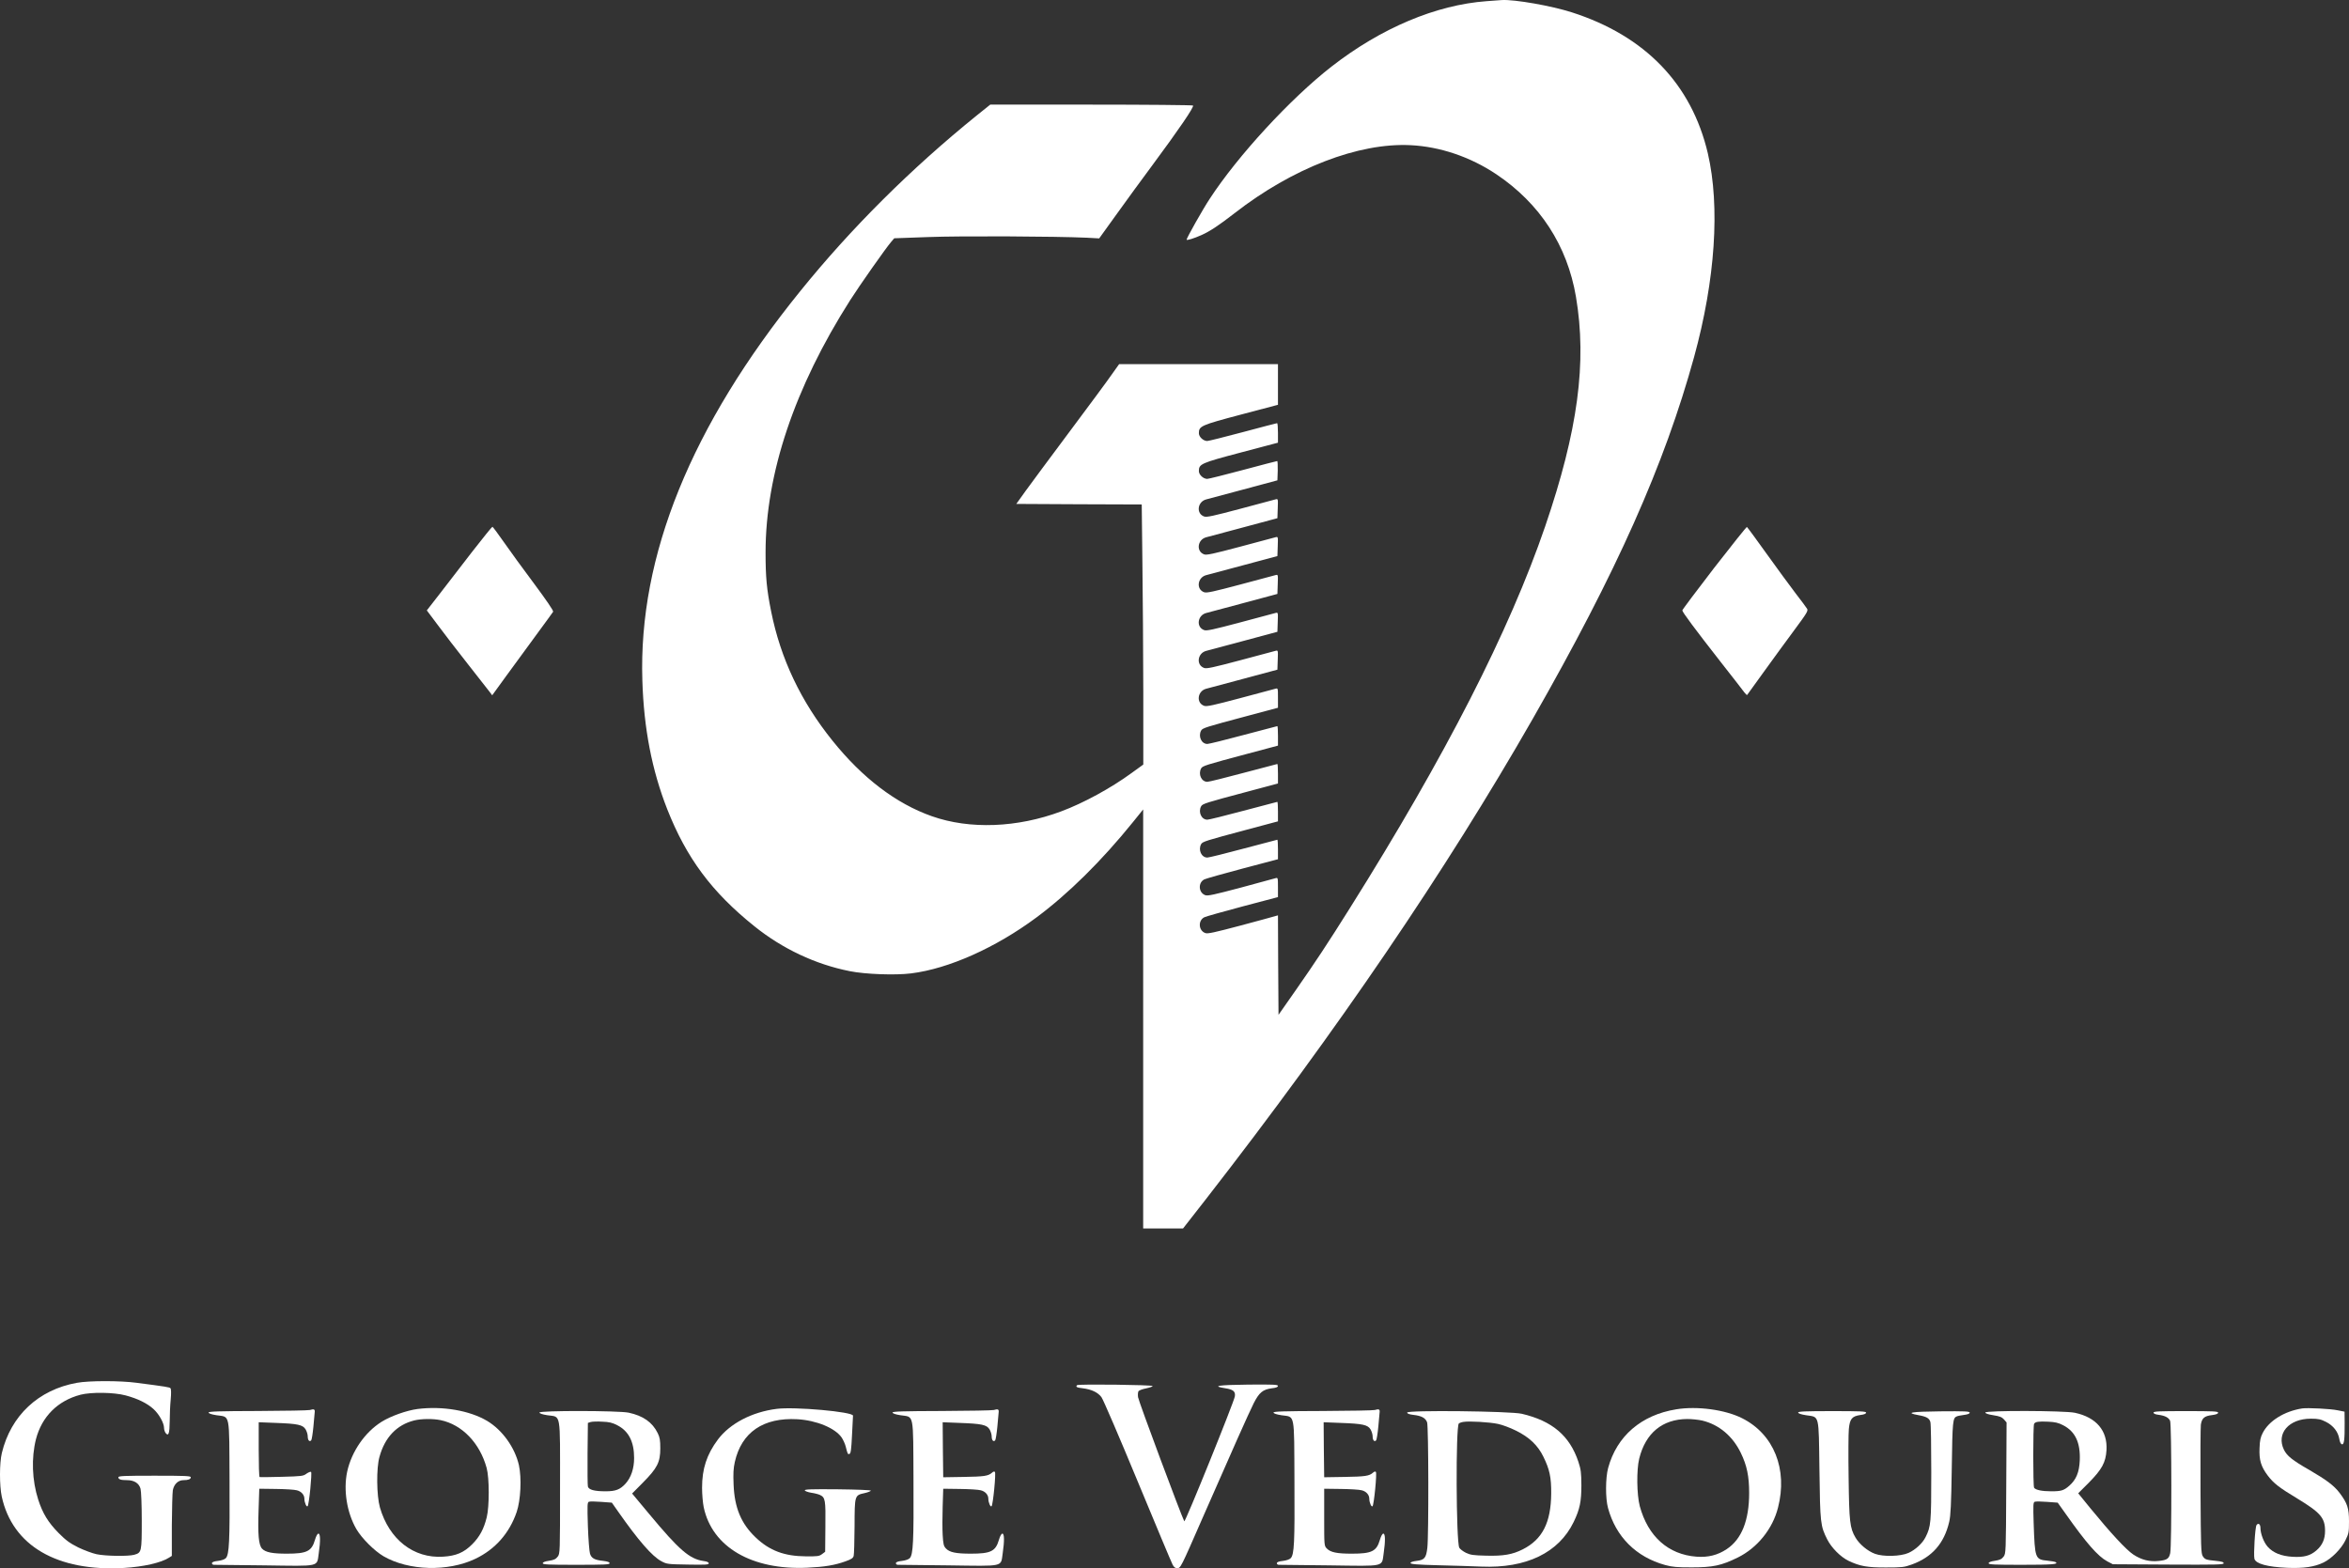
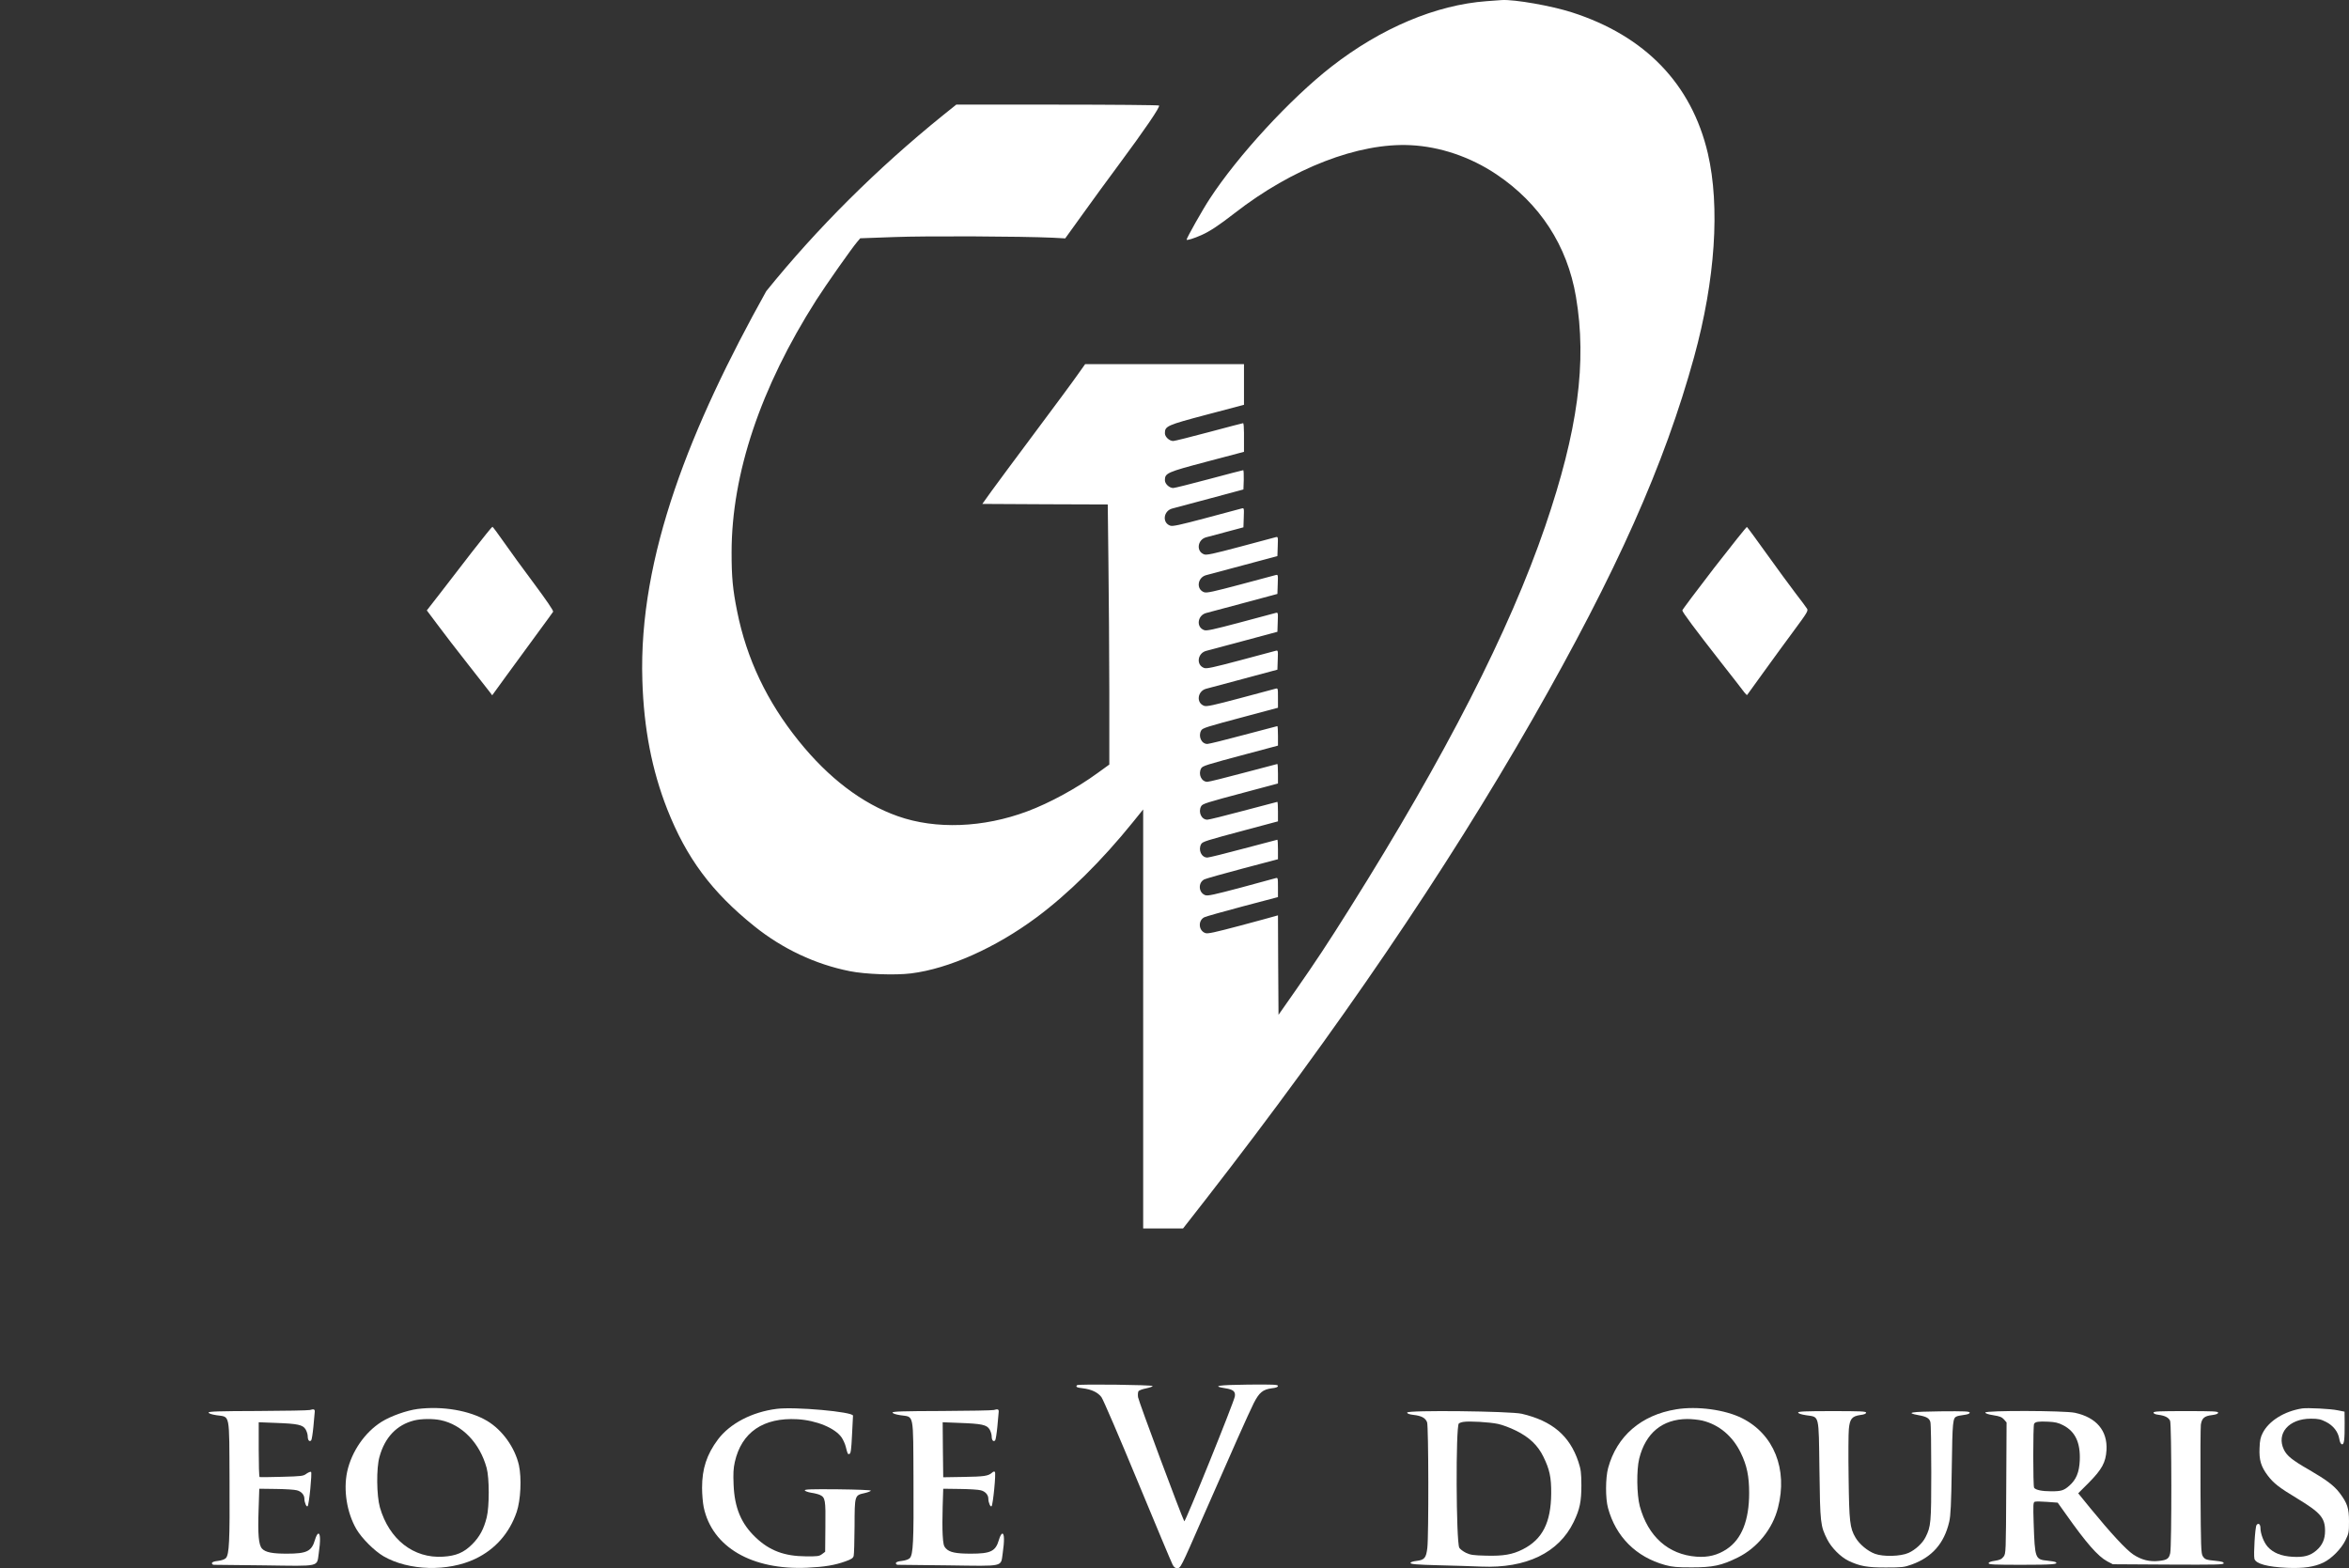
<svg xmlns="http://www.w3.org/2000/svg" version="1.1" id="Layer_1" x="0px" y="0px" width="2108.763px" height="1408.086px" viewBox="42.738 170.057 2108.763 1408.086" enable-background="new 42.738 170.057 2108.763 1408.086" xml:space="preserve">
  <rect x="42.738" y="170.057" width="2108.763" height="1408.086" fill="#333333" stroke="none" />
  <g transform="translate(0,1679) scale(0.1,-0.1)">
-     <path fill="#FFFFFF" d="M13773.995,15078.995c-455-32.998-950-241.992-1393.994-587.998   c-368.008-287.002-840-798.994-1093.008-1187.002c-61.992-93.994-206.992-350.996-206.992-365.996   c0-10,66.992,10.996,135.996,42.002c75,33.994,155,87.002,294.004,195c520,405,1112.998,633.994,1580,610.996   c265-12.998,536.992-105,770-260.996c390.996-262.002,636.992-640,715-1099.004c100-589.999,17.998-1202.001-276.006-2062.001   c-322.002-940-893.994-2060-1753.994-3428.994c-195-311.006-310-485-484.004-734.004L11905.001,5978l-3.008,445.996l-1.992,447.002   l-22.002-5.996c-11.006-4.004-152.002-42.002-312.002-85c-237.998-63.008-295.996-76.006-317.998-68.008   c-62.002,22.002-67.002,113.008-9.004,142.002c14.004,7.002,169.004,51.006,342.998,97.002l318.008,84.004V7123   c0,85.996-1.006,87.998-21.006,82.002c-12.002-4.004-152.998-42.002-312.998-85c-237.998-63.008-295.996-76.006-317.998-68.008   c-62.002,22.002-67.002,113.008-9.004,142.002c14.004,7.002,169.004,51.006,342.998,97.002l318.008,84.004V7463   c0,47.998-2.002,87.002-6.006,87.002c-2.998,0-140-36.006-303.994-80c-164.004-44.004-310-80-324.004-80   c-52.998,0-84.004,67.998-55.996,120c11.992,22.998,41.992,31.992,412.998,130.996l277.002,74.004v86.992   c0,49.004-2.002,88.008-6.006,88.008c-2.998,0-140-36.006-303.994-80c-164.004-44.004-310-80-324.004-80   c-52.998,0-84.004,67.998-55.996,120c11.992,22.998,40.996,31.992,412.998,130.996l277.002,74.004v86.992   c0,49.004-2.002,88.008-6.006,88.008c-2.998,0-140-36.006-303.994-80c-164.004-44.004-310-80-324.004-80   c-52.998,0-84.004,67.998-55.996,120c11.992,22.998,41.992,31.992,412.998,130.996l277.002,74.004v86.992   c0,49.004-2.002,88.008-6.006,88.008c-2.998,0-140-36.006-303.994-80c-164.004-44.004-310-80-324.004-80   c-52.998,0-84.004,67.998-55.996,120c11.992,22.998,41.992,31.992,412.998,130.996l277.002,74.004V8823   c0,87.998,0,88.994-22.002,82.998c-12.998-2.998-156.006-40.996-317.998-85c-241.006-64.004-300-77.002-322.002-69.004   c-75,26.006-61.006,134.004,18.994,154.004c16.006,4.004,165,44.004,333.008,89.004l305,81.992l2.998,88.008   c2.998,86.992,2.998,86.992-20,80.996c-12.998-2.998-156.006-40.996-317.998-85c-241.006-64.004-300-77.002-322.002-69.004   c-75,26.006-61.006,134.004,18.994,154.004c16.006,4.004,165,44.004,333.008,89.004l305,81.992l2.998,88.008   c2.998,86.992,2.998,86.992-20,80.996c-12.998-2.998-156.006-40.996-317.998-85c-241.006-64.004-300-77.002-322.002-69.004   c-75,26.006-61.006,134.004,18.994,154.004c16.006,4.004,165,44.004,333.008,89.004l305,81.992l2.998,88.008   c2.998,86.992,2.998,86.992-20,80.996c-12.998-2.998-156.006-40.996-317.998-85c-241.006-64.004-300-77.002-322.002-69.004   c-75,26.006-61.006,134.004,18.994,154.004c16.006,4.004,165,44.004,333.008,89.004l305,81.992l2.998,88.008   c2.998,86.992,2.998,86.992-20,80.996c-12.998-2.998-156.006-40.996-317.998-85c-241.006-64.004-300-77.002-322.002-69.004   c-75,26.006-61.006,134.004,18.994,154.004c16.006,4.004,165,44.004,333.008,89.004l305,81.992l2.998,88.008   c2.998,86.992,2.998,86.992-20,80.996c-12.998-2.998-156.006-40.996-317.998-85c-241.006-64.004-300-77.002-322.002-69.004   c-75,26.006-61.006,134.004,18.994,154.004c16.006,4.004,165,44.004,333.008,89.004l305,81.992l2.998,86.006   c0.996,47.998-1.006,87.002-5,87.002c-5,0-142.998-36.006-307.002-80c-165-44.004-309.004-80-320.996-80c-35,0-75,36.992-75,70   c0,63.994,17.998,71.992,376.992,166.992l333.008,88.008V11203c0,47.998-3.008,87.002-8.008,87.002   c-3.994,0-141.992-36.006-305.996-80c-165-44.004-309.004-80-320.996-80c-35,0-75,36.992-75,70   c0,63.994,17.998,71.992,376.992,166.992l333.008,88.008V11638v182.002h-713.008h-712.998l-68.994-97.002   c-37.002-54.004-208.008-284.004-378.008-512.002s-346.992-465.996-392.998-530l-82.998-115.996l562.998-3.008l562.998-1.992   l6.006-523.008c3.994-286.992,7.002-811.992,7.998-1166.992v-645l-105-76.006c-185.996-135.996-432.002-270-630.996-343.994   c-395-148.008-822.002-164.004-1162.002-44.004c-321.006,112.998-622.998,342.998-892.001,677.998   c-284.004,352.998-465.996,736.006-550.996,1161.006c-40,198.994-50,306.992-50,528.994c0,706.006,260,1481.006,760,2266.005   c85.996,135,318.994,465.996,366.992,522.002l28.008,32.998l305,10.996c285.996,11.006,1141.992,7.002,1425-5.996l110-6.006   l156.992,218.008c86.006,120,228.008,315,316.006,432.998c242.998,327.998,382.998,532.998,368.994,542.002   c-6.992,3.994-418.994,7.998-915.996,7.998h-904.004l-120.996-97.002c-590-477.002-1127.001-1010.996-1585-1577.998   C6631.994,11265.002,6158,10096.994,6193.996,8980.002c12.998-431.006,86.006-806.006,222.998-1155   c173.008-439.004,400-745,783.008-1052.002c250.996-202.002,547.998-342.002,855.996-402.998c137.998-28.008,410-38.008,550.996-20   c338.008,41.992,760,230.996,1126.006,502.998c285.996,212.998,583.994,507.002,865,855l92.002,113.994V5940.998V4060.002h178.994   h179.004l207.002,265c1178.994,1515.996,2151.992,2945.996,2931.992,4310c754.004,1320,1182.002,2280,1449.004,3250   c189.999,691.991,234.003,1349.999,122.997,1827.997c-145.995,622.002-562.997,1055-1222.001,1265.996   c-185,59.004-510.996,116.006-625.996,110C13896.993,15087.999,13835.001,15083.995,13773.995,15078.995z" />
+     <path fill="#FFFFFF" d="M13773.995,15078.995c-455-32.998-950-241.992-1393.994-587.998   c-368.008-287.002-840-798.994-1093.008-1187.002c-61.992-93.994-206.992-350.996-206.992-365.996   c0-10,66.992,10.996,135.996,42.002c75,33.994,155,87.002,294.004,195c520,405,1112.998,633.994,1580,610.996   c265-12.998,536.992-105,770-260.996c390.996-262.002,636.992-640,715-1099.004c100-589.999,17.998-1202.001-276.006-2062.001   c-322.002-940-893.994-2060-1753.994-3428.994c-195-311.006-310-485-484.004-734.004L11905.001,5978l-3.008,445.996l-1.992,447.002   l-22.002-5.996c-11.006-4.004-152.002-42.002-312.002-85c-237.998-63.008-295.996-76.006-317.998-68.008   c-62.002,22.002-67.002,113.008-9.004,142.002c14.004,7.002,169.004,51.006,342.998,97.002l318.008,84.004V7123   c0,85.996-1.006,87.998-21.006,82.002c-12.002-4.004-152.998-42.002-312.998-85c-237.998-63.008-295.996-76.006-317.998-68.008   c-62.002,22.002-67.002,113.008-9.004,142.002c14.004,7.002,169.004,51.006,342.998,97.002l318.008,84.004V7463   c0,47.998-2.002,87.002-6.006,87.002c-2.998,0-140-36.006-303.994-80c-164.004-44.004-310-80-324.004-80   c-52.998,0-84.004,67.998-55.996,120c11.992,22.998,41.992,31.992,412.998,130.996l277.002,74.004v86.992   c0,49.004-2.002,88.008-6.006,88.008c-2.998,0-140-36.006-303.994-80c-164.004-44.004-310-80-324.004-80   c-52.998,0-84.004,67.998-55.996,120c11.992,22.998,40.996,31.992,412.998,130.996l277.002,74.004v86.992   c0,49.004-2.002,88.008-6.006,88.008c-2.998,0-140-36.006-303.994-80c-164.004-44.004-310-80-324.004-80   c-52.998,0-84.004,67.998-55.996,120c11.992,22.998,41.992,31.992,412.998,130.996l277.002,74.004v86.992   c0,49.004-2.002,88.008-6.006,88.008c-2.998,0-140-36.006-303.994-80c-164.004-44.004-310-80-324.004-80   c-52.998,0-84.004,67.998-55.996,120c11.992,22.998,41.992,31.992,412.998,130.996l277.002,74.004V8823   c0,87.998,0,88.994-22.002,82.998c-12.998-2.998-156.006-40.996-317.998-85c-241.006-64.004-300-77.002-322.002-69.004   c-75,26.006-61.006,134.004,18.994,154.004c16.006,4.004,165,44.004,333.008,89.004l305,81.992l2.998,88.008   c2.998,86.992,2.998,86.992-20,80.996c-12.998-2.998-156.006-40.996-317.998-85c-241.006-64.004-300-77.002-322.002-69.004   c-75,26.006-61.006,134.004,18.994,154.004c16.006,4.004,165,44.004,333.008,89.004l305,81.992l2.998,88.008   c2.998,86.992,2.998,86.992-20,80.996c-12.998-2.998-156.006-40.996-317.998-85c-241.006-64.004-300-77.002-322.002-69.004   c-75,26.006-61.006,134.004,18.994,154.004c16.006,4.004,165,44.004,333.008,89.004l305,81.992l2.998,88.008   c2.998,86.992,2.998,86.992-20,80.996c-12.998-2.998-156.006-40.996-317.998-85c-241.006-64.004-300-77.002-322.002-69.004   c-75,26.006-61.006,134.004,18.994,154.004c16.006,4.004,165,44.004,333.008,89.004l305,81.992l2.998,88.008   c2.998,86.992,2.998,86.992-20,80.996c-12.998-2.998-156.006-40.996-317.998-85c-241.006-64.004-300-77.002-322.002-69.004   c-75,26.006-61.006,134.004,18.994,154.004c16.006,4.004,165,44.004,333.008,89.004l2.998,88.008   c2.998,86.992,2.998,86.992-20,80.996c-12.998-2.998-156.006-40.996-317.998-85c-241.006-64.004-300-77.002-322.002-69.004   c-75,26.006-61.006,134.004,18.994,154.004c16.006,4.004,165,44.004,333.008,89.004l305,81.992l2.998,86.006   c0.996,47.998-1.006,87.002-5,87.002c-5,0-142.998-36.006-307.002-80c-165-44.004-309.004-80-320.996-80c-35,0-75,36.992-75,70   c0,63.994,17.998,71.992,376.992,166.992l333.008,88.008V11203c0,47.998-3.008,87.002-8.008,87.002   c-3.994,0-141.992-36.006-305.996-80c-165-44.004-309.004-80-320.996-80c-35,0-75,36.992-75,70   c0,63.994,17.998,71.992,376.992,166.992l333.008,88.008V11638v182.002h-713.008h-712.998l-68.994-97.002   c-37.002-54.004-208.008-284.004-378.008-512.002s-346.992-465.996-392.998-530l-82.998-115.996l562.998-3.008l562.998-1.992   l6.006-523.008c3.994-286.992,7.002-811.992,7.998-1166.992v-645l-105-76.006c-185.996-135.996-432.002-270-630.996-343.994   c-395-148.008-822.002-164.004-1162.002-44.004c-321.006,112.998-622.998,342.998-892.001,677.998   c-284.004,352.998-465.996,736.006-550.996,1161.006c-40,198.994-50,306.992-50,528.994c0,706.006,260,1481.006,760,2266.005   c85.996,135,318.994,465.996,366.992,522.002l28.008,32.998l305,10.996c285.996,11.006,1141.992,7.002,1425-5.996l110-6.006   l156.992,218.008c86.006,120,228.008,315,316.006,432.998c242.998,327.998,382.998,532.998,368.994,542.002   c-6.992,3.994-418.994,7.998-915.996,7.998h-904.004l-120.996-97.002c-590-477.002-1127.001-1010.996-1585-1577.998   C6631.994,11265.002,6158,10096.994,6193.996,8980.002c12.998-431.006,86.006-806.006,222.998-1155   c173.008-439.004,400-745,783.008-1052.002c250.996-202.002,547.998-342.002,855.996-402.998c137.998-28.008,410-38.008,550.996-20   c338.008,41.992,760,230.996,1126.006,502.998c285.996,212.998,583.994,507.002,865,855l92.002,113.994V5940.998V4060.002h178.994   h179.004l207.002,265c1178.994,1515.996,2151.992,2945.996,2931.992,4310c754.004,1320,1182.002,2280,1449.004,3250   c189.999,691.991,234.003,1349.999,122.997,1827.997c-145.995,622.002-562.997,1055-1222.001,1265.996   c-185,59.004-510.996,116.006-625.996,110C13896.993,15087.999,13835.001,15083.995,13773.995,15078.995z" />
    <path fill="#FFFFFF" d="M4668,10138c-94.004-122.998-225-292.002-290-376.006l-119.004-152.998L4358,9476.994   c53.994-72.998,173.994-228.994,267.998-347.998c92.998-117.998,180.996-230,195-248.994l25-33.008l119.004,164.004   c65.996,90,186.992,255.996,270,369.004C5318,9493,5388.996,9590.002,5393,9596.994c5,8.008-60,103.008-170,251.006   c-97.998,130.996-221.006,300-272.998,375c-52.002,75-98.008,135.996-102.002,137.002   C4843.996,10360.002,4763,10260.002,4668,10138z" />
    <path fill="#FFFFFF" d="M15815.996,9990.998c-157.001-204.004-285.995-375.996-285.995-382.002c0-15,115.996-170.996,349.999-470   c101.992-130,195-248.994,205.996-265c12.002-15.996,24.004-27.002,25.996-23.994c2.002,2.998,69.004,95,148.008,205   c78.994,110,201.992,277.998,272.998,373.994c117.998,159.004,127.998,177.002,117.002,195c-7.002,12.002-54.004,75-105,141.006   c-51.006,65.996-167.002,225.996-260,355c-92.002,128.994-171.006,235.996-175,237.998   C16105.996,10360.002,15973.994,10193.996,15815.996,9990.998z" />
-     <path fill="#FFFFFF" d="M1118,2673.996c-345.996-62.002-592.998-293.994-674.004-630c-21.992-90-21.992-292.998-0.996-390.996   c95.996-442.002,497.002-676.006,1099.004-641.006c170.996,10,335,47.002,403.994,93.008l24.004,15V1393   c0.996,148.994,5,292.002,8.994,317.002c11.006,55,48.008,90,96.006,90c42.998,0,65,8.994,65,25.996   c0,12.002-54.004,14.004-325,14.004c-271.006,0-325-2.002-325-14.004c0-19.004,22.002-25.996,77.998-25.996   c64.004,0,107.998-28.008,120.996-77.002c6.006-22.002,11.006-142.998,11.006-287.998c0-280-1.006-286.006-67.998-305   c-54.004-15-256.006-12.002-337.002,5c-37.998,7.998-112.998,35.996-165,60.996c-77.002,39.004-109.004,62.002-175,127.998   c-95,96.006-145,177.998-185,302.998c-55,172.002-62.002,372.002-20,540c52.998,204.004,195,346.006,400,400   c97.002,25,300,22.002,405-5.996c108.994-29.004,193.994-70.996,250.996-122.998c49.004-45,94.004-125,94.004-169.004   c0-13.994,5.996-32.998,12.998-43.994c27.002-36.006,37.002-7.002,37.998,102.998c0,58.994,4.004,147.998,9.004,197.002   c5,53.994,3.994,93.994-2.002,100c-9.004,10-35,13.994-302.998,48.994C1508,2693.996,1225.998,2693.996,1118,2673.996z" />
    <path fill="#FFFFFF" d="M10096.993,2653c-15.996-15-3.994-22.002,51.006-27.998c77.998-10,133.994-36.006,167.002-79.004   c15-19.004,160.996-359.004,323.994-752.998c164.004-395,305-732.998,315-751.006c12.002-22.998,22.998-31.992,41.006-31.992   c30.996,0,30-3.008,230,455c257.998,588.994,411.992,935,456.992,1025c50,97.998,82.002,123.994,163.008,135   c37.998,3.994,55,10.996,55,20.996c0,12.002-40,14.004-267.002,12.002c-272.002-2.998-332.998-12.998-205-32.998   c70.996-11.006,92.002-29.004,85-73.008c-10-55.996-446.006-1135-454.004-1120.996c-25,45-410.996,1080-415,1114.004   c-2.998,21.992-0.996,45.996,4.004,53.994c5,7.002,35.996,19.004,67.998,25c32.998,7.002,59.004,16.006,59.004,21.006   C10775.001,2655.998,10107.999,2663.996,10096.993,2653z" />
    <path fill="#FFFFFF" d="M4175.998,2438.996c-97.998-12.998-240-62.998-322.998-115c-150-93.994-269.004-265.996-309.004-447.998   c-35-165-2.998-367.998,82.998-515.996c49.004-83.008,160-194.004,243.008-243.008c225.996-130.996,577.998-140.996,825-22.998   c177.998,85,305.996,230,370.996,421.006c35.996,106.992,45,302.998,20,418.994C5050.002,2093,4936.994,2250.998,4798.996,2333   C4640.998,2425.998,4398.996,2466.994,4175.998,2438.996z M4381.994,2338.996c194.004-40,353.008-205.996,414.004-428.994   c25-90,25-346.006,0.996-443.008c-25.996-105.996-63.994-175.996-130.996-242.998c-74.004-73.994-144.004-103.994-260.996-110.996   c-265-17.002-484.004,155-567.002,442.002c-30,105.996-32.998,352.998-4.004,453.994   c47.998,176.006,156.006,287.998,311.006,327.002C4208.996,2351.994,4313.996,2353,4381.994,2338.996z" />
    <path fill="#FFFFFF" d="M7398.996,2440.002C7178,2411.994,6980.998,2308.996,6873,2165.998   c-101.006-135-142.998-262.998-142.998-435c0-57.998,6.992-137.002,15-175c75.996-357.002,431.992-565,930-542.002   c152.998,7.002,245.996,22.002,345,57.998c50,18.008,65.996,28.008,70.996,48.008c4.004,13.994,7.002,133.994,7.998,265.996   c1.006,280,0,277.998,91.006,297.998c30,7.002,55,17.002,55,22.002s-124.003,10-298.007,12.002c-236.992,2.002-297.998,0-295-10   c3.008-7.002,29.004-16.006,58.008-21.006c28.994-3.994,63.994-12.998,78.994-20c47.002-22.998,51.006-43.994,47.998-285.996   l-1.992-224.004l-28.008-20.996c-25-19.004-40.996-20.996-145-20c-191.992,0.996-325.996,50.996-448.994,167.998   c-132.002,124.004-192.002,267.998-200,477.002c-4.004,97.002-2.002,144.004,10.996,202.002   c60,267.002,256.006,400.996,561.006,383.994c171.992-10,338.994-78.994,397.998-163.994   c13.994-21.006,30.996-57.998,37.002-82.998c16.992-67.002,17.998-70,33.994-64.004c11.006,4.004,16.006,40.996,22.002,167.002   c5,88.994,9.004,168.994,9.004,175.996C8085.001,2413.996,7560.001,2460.998,7398.996,2440.002z" />
    <path fill="#FFFFFF" d="M15475.001,2435.998c-314.004-50.996-533.008-240-611.006-527.002c-23.994-87.998-25-272.002-0.996-358.994   c70-258.008,252.002-440,512.998-512.002c65.996-17.998,105.996-21.006,239.004-21.006c189.999,0,265.995,16.006,413.993,89.004   c174.004,85.996,312.002,255.996,360,447.002c89.004,345-37.002,660-322.002,802.998   C15915,2433,15661.993,2466.994,15475.001,2435.998z M15708.994,2335.002c150-36.006,272.998-139.004,346.006-290   c55-113.008,75-210,75-360c0-246.006-67.002-415-201.006-504.004c-80.996-54.004-167.002-75.996-272.001-67.998   c-252.998,18.994-435,180.996-508.994,453.994c-27.002,103.008-30,324.004-5,426.006c57.002,230,207.998,355,432.002,355.996   C15613.995,2348.996,15673.995,2343,15708.994,2335.002z" />
    <path fill="#FFFFFF" d="M21095,2443.996c-161.006-25-300-112.002-355-220.996c-19.004-37.002-26.006-67.002-28.008-135   c-5-107.002,13.008-166.006,73.008-246.006c51.992-68.994,102.998-108.994,265.996-206.992   C21260,1508,21300,1460.998,21300,1343.996c0-75-25-130-79.004-175.996c-55-47.002-110.996-62.002-212.998-56.006   c-101.006,6.006-172.998,35-222.002,89.004c-35,37.998-65.996,117.998-65.996,170c0,34.004-19.004,47.998-35,25.996   c-13.008-17.998-28.008-266.992-19.004-302.998c12.002-45,117.002-72.998,294.004-80.996c148.994-6.006,245,7.998,326.992,47.998   c72.002,35,158.008,122.002,195,197.002c31.006,62.998,33.008,72.998,33.008,172.002c0,118.994-15,162.998-84.004,255   c-50,65.996-117.998,116.992-270.996,205.996c-154.004,87.998-202.002,127.002-229.004,182.002   c-70.996,145.996,44.004,278.994,240.996,278.994c69.004,0,89.004-5,137.002-28.994c65-32.998,107.998-87.998,119.004-152.998   c5-29.004,12.998-46.006,23.994-48.008c19.004-3.994,25,41.006,24.004,193.008l-0.996,100l-60,11.992   C21350,2440.998,21142.998,2450.998,21095,2443.996z" />
    <path fill="#FFFFFF" d="M3210.002,2430.002c-14.004-4.004-224.004-8.008-467.002-9.004   c-352.998-0.996-442.998-4.004-442.998-14.004c0-7.998,25.996-16.992,70.996-23.994c124.004-19.004,114.004,33.994,117.002-590   c2.998-544.004-2.998-660-32.998-692.998c-10-11.006-37.998-21.006-71.006-25c-36.992-4.004-53.994-11.006-53.994-21.006   c0-7.998,7.998-13.994,17.998-13.994c9.004,0,214.004-2.002,454.004-5c509.99-7.002,467.998-16.006,486.992,108.994   c16.006,109.004,15,176.006-2.998,176.006c-9.004,0-20.996-22.002-30.996-56.006c-30-102.998-73.008-123.994-253.008-123.994   c-129.99,0-190.996,11.992-221.992,45c-31.006,32.998-39.004,126.992-31.006,353.994l6.006,184.004l150-2.002   c82.998-0.996,166.992-5.996,186.992-12.002c41.006-10,68.008-40.996,68.008-75.996c0-32.998,18.994-77.998,28.994-67.002   c12.998,12.998,41.006,297.002,31.006,307.998c-4.004,4.004-22.002-2.998-40-15c-30-22.998-42.002-23.994-222.998-28.994   c-106.006-3.008-195-4.004-199.004-2.002c-5,2.002-7.998,112.998-7.998,247.998v244.004l152.998-6.006   c197.998-7.002,242.998-17.002,267.998-57.998c10-17.002,19.004-45,19.004-62.998c0-34.004,15-52.002,30.996-36.006   c5,5,14.004,61.006,20,124.004c5,62.998,10.996,122.998,12.002,132.998C3255.002,2435.998,3243.996,2440.998,3210.002,2430.002z" />
    <path fill="#FFFFFF" d="M9350.001,2430.002c-14.004-4.004-224.004-8.008-467.002-9.004   c-352.998-0.996-442.998-4.004-442.998-14.004c0-7.998,25.996-16.992,70.996-23.994c124.004-19.004,114.004,33.994,117.002-590   c2.998-544.004-2.998-660-32.998-692.998c-10-11.006-38.008-21.006-71.006-25c-37.002-4.004-53.994-11.006-53.994-21.006   c0-7.998,7.998-13.994,17.998-13.994c8.994,0,213.994-2.002,453.994-5c510-7.002,468.008-16.006,487.002,108.994   c16.006,109.004,15,176.006-2.998,176.006c-9.004,0-20.996-22.002-30.996-56.006c-30-102.998-73.008-123.994-253.008-123.994   c-131.992,0-190.996,11.992-222.998,46.992c-20,21.006-23.994,38.008-28.994,121.006c-3.008,52.998-3.008,168.994,0,255.996   l5,159.004l150-2.002c82.998-0.996,166.992-5.996,186.992-12.002c41.006-10,68.008-40.996,68.008-75.996   c0-32.998,18.994-77.998,28.994-67.002c12.998,12.998,41.006,297.002,30,307.998c-5,6.006-15.996,2.998-25.996-7.002   c-34.004-30-71.006-35-254.004-37.998l-183.994-2.998L8891.993,2073l-1.992,247.002l151.992-6.006   c199.004-7.002,244.004-17.002,269.004-57.998c10-17.002,19.004-45,19.004-62.998c0-34.004,15-52.002,30.996-36.006   c5,5,14.004,61.006,20,124.004c5,62.998,10.996,122.998,12.002,132.998C9395.001,2435.998,9383.995,2440.998,9350.001,2430.002z" />
-     <path fill="#FFFFFF" d="M12770.001,2430.002c-14.004-4.004-224.004-8.008-467.002-9.004   c-352.998-0.996-442.998-4.004-442.998-14.004c0-7.998,25.996-16.992,70.996-23.994c124.004-19.004,114.004,35,117.002-596.006   c2.998-548.994-2.002-652.998-32.998-686.992c-10-11.006-38.008-21.006-71.006-25c-37.002-4.004-53.994-11.006-53.994-21.006   c0-7.998,7.998-13.994,17.998-13.994c8.994,0,213.994-2.002,453.994-5c510-7.002,468.008-16.006,487.002,108.994   c16.006,109.004,15,176.006-2.998,176.006c-9.004,0-20.996-22.002-30.996-56.006c-30-102.998-73.008-123.994-253.008-123.994   c-131.992,0-190.996,11.992-223.994,46.992c-22.998,24.004-22.998,26.006-22.998,280V1723l150-2.002   c82.998-0.996,166.992-5.996,186.992-12.002c41.006-10,68.008-40.996,68.008-75.996c0-32.998,18.994-77.998,28.994-67.002   c12.998,12.998,41.006,297.002,30,307.998c-5,6.006-15.996,2.998-25.996-7.002c-34.004-30-71.006-35-254.004-37.998l-183.994-2.998   l-3.008,247.002l-1.992,247.002l151.992-6.006c199.004-7.002,244.004-17.002,269.004-57.998c10-17.002,19.004-45,19.004-62.998   c0-34.004,15-52.002,30.996-36.006c5,5,14.004,61.006,20,124.004c5,62.998,10.996,122.998,12.002,132.998   C12815.001,2435.998,12803.995,2440.998,12770.001,2430.002z" />
-     <path fill="#FFFFFF" d="M5270.002,2406.994c0-7.998,25.996-16.992,70.996-23.994c125-19.004,114.004,42.998,114.004-647.998   c0-588.008,0-594.004-21.006-622.002c-17.002-22.002-32.998-30-77.998-37.002c-37.002-5-55.996-12.998-55.996-22.002   c0-12.002,50.996-13.994,300-13.994c252.998,0,300,1.992,300,13.994c0,10-17.002,16.006-57.002,21.006   c-77.002,7.998-106.006,22.998-119.004,65c-5.996,18.994-15,130.996-18.994,246.992c-6.006,192.002-5,213.008,8.994,219.004   c9.004,4.004,59.004,2.998,111.006-0.996l95-7.002l56.992-81.006c182.001-260,305-400.996,388.007-445   c47.998-25.996,56.992-26.992,237.998-30c158.994-2.998,187.002-0.996,187.002,11.006c0,10-16.006,17.002-47.002,20.996   C6618,1091.994,6523.996,1173,6258,1493l-156.005,187.002l97.001,97.998c129.004,130,156.006,182.998,156.006,307.002   c0,73.994-4.004,97.998-23.008,136.992c-47.998,98.008-130.996,156.006-260.996,184.004   C5978.996,2425.002,5270.002,2425.998,5270.002,2406.994z M5968.996,2293c102.002-52.002,151.005-147.998,151.005-294.004   c0-93.994-27.001-173.994-76.005-228.994c-50-55-88.994-70-180.996-70c-100,0-151.006,13.994-157.998,42.998   c-3.008,12.002-4.004,145.996-3.008,297.002l3.008,273.994l25,7.998c13.994,4.004,60.996,6.006,103.994,3.008   C5895.998,2323,5925.002,2315.998,5968.996,2293z" />
    <path fill="#FFFFFF" d="M13060.001,2406.994c0-10,16.992-15.996,55.996-20.996c72.998-7.998,109.004-27.998,122.998-67.002   c12.998-37.998,15-1013.994,2.002-1127.002c-10.996-90.996-25-107.998-97.002-116.992c-33.994-4.004-53.994-11.006-53.994-19.004   c0-10,55.996-15,247.998-20c135.996-2.998,310-9.004,387.002-12.002c403.994-17.002,695.996,124.004,830,401.006   c55,113.994,68.994,182.998,68.994,330c-0.996,112.998-3.994,140-27.002,210c-77.998,233.994-235,366.992-507.998,430.996   C13985.001,2420.002,13060.001,2430.002,13060.001,2406.994z M13875.001,2305.002c38.994-8.008,110.996-35,160.996-60   c120-59.004,197.002-132.002,247.002-235c55.996-114.004,70.996-185,70-330c-2.002-261.006-79.004-412.002-255-501.006   c-92.998-47.002-174.004-60.996-327.998-57.002c-117.002,3.008-141.006,6.006-183.008,26.006   c-25.996,12.998-52.998,33.994-58.994,45c-29.004,52.998-32.998,1092.002-4.004,1115.996c6.006,5,25,12.002,41.006,14.004   C13615.001,2331.994,13800.997,2320.998,13875.001,2305.002z" />
    <path fill="#FFFFFF" d="M16570,2406.994c0-7.998,25.996-16.992,70.996-23.994c122.002-19.004,112.998,18.994,120-491.006   c5.996-478.994,9.004-502.998,70-623.994c37.998-75,119.004-157.002,190.996-192.002c100-47.998,169.004-60.996,338.008-60   c141.992,0,160.996,2.002,227.998,25.996c183.994,66.006,292.998,190,337.998,384.004c12.998,55,17.998,155.996,22.998,484.004   C17955,2333,17957.998,2358.996,17995,2373c7.998,3.994,36.992,8.994,65,12.998c32.998,4.004,50,10.996,50,20   c0,12.002-44.004,14.004-262.002,12.002c-266.006-2.998-319.004-12.002-200-34.004c73.994-12.998,100-27.998,108.994-62.002   c5-15,8.008-217.998,8.008-451.992c0-453.008-3.008-485-51.006-581.006c-27.002-55-90.996-113.994-152.998-142.002   c-70.996-31.992-227.002-35.996-302.002-7.998c-67.002,25-138.994,86.006-173.994,145   c-51.006,87.002-57.002,142.002-62.002,536.006c-2.998,200-2.002,397.998,2.002,438.994c8.994,92.002,27.998,115,102.998,126.006   c35,3.994,52.002,11.992,52.002,20.996c0,12.002-50,14.004-305,14.004C16633.994,2420.002,16570,2416.994,16570,2406.994z" />
    <path fill="#FFFFFF" d="M18250,2406.994c0-7.998,25.996-16.992,71.992-23.994c58.008-9.004,77.002-17.002,96.006-37.998   l22.998-27.002l-2.998-587.998c-2.998-580-2.998-589.004-24.004-617.002c-17.002-22.002-32.998-30-77.998-37.002   c-37.002-5-55.996-12.998-55.996-22.002c0-12.002,50.996-13.994,298.994-13.994c272.002,0,332.998,5,302.002,23.994   c-5,4.004-37.998,9.004-72.002,12.998c-112.002,11.006-113.994,17.002-125,340c-5,163.008-3.994,184.004,10,189.004   c9.004,4.004,59.004,2.998,111.006-0.996l95-7.002l71.992-101.006c184.004-260.996,289.004-380.996,373.008-425.996l50-25.996   l497.998-3.008c430-1.992,497.002-0.996,497.002,12.002c0,11.006-18.008,16.006-67.002,21.006   c-91.006,8.994-101.006,11.992-121.006,42.998c-15,23.994-16.992,75.996-20,582.002c-1.992,305,0,573.994,3.008,597.998   c8.994,57.998,30.996,77.998,98.994,85.996c39.004,5,56.006,12.002,56.006,22.002c0,12.002-45,14.004-290,14.004   c-238.008,0-290-2.002-290-14.004c0-7.998,15.996-15.996,43.994-19.004c60-7.998,92.002-25,105-53.994   c14.004-30,15-1127.998,1.006-1187.998c-11.006-50-28.008-62.002-100-70c-84.004-10-158.008,8.994-231.006,56.992   c-65.996,44.004-205,195-385.996,416.006l-109.004,133.994L19180,1778c117.998,120,150.996,180.996,157.998,292.002   c10,175-92.002,293.994-284.004,335C18958.994,2425.002,18250,2426.994,18250,2406.994z M18948.994,2293   c109.004-56.006,156.006-157.002,149.004-317.002c-5-105.996-32.002-170.996-92.998-225c-50-44.004-73.008-50.996-163.008-50.996   c-82.998,0-140.996,11.992-153.994,31.992c-10,16.006-10,559.004,0,574.004c10.996,19.004,42.002,22.998,125.996,19.004   C18875.996,2321.994,18905,2315.998,18948.994,2293z" />
  </g>
</svg>